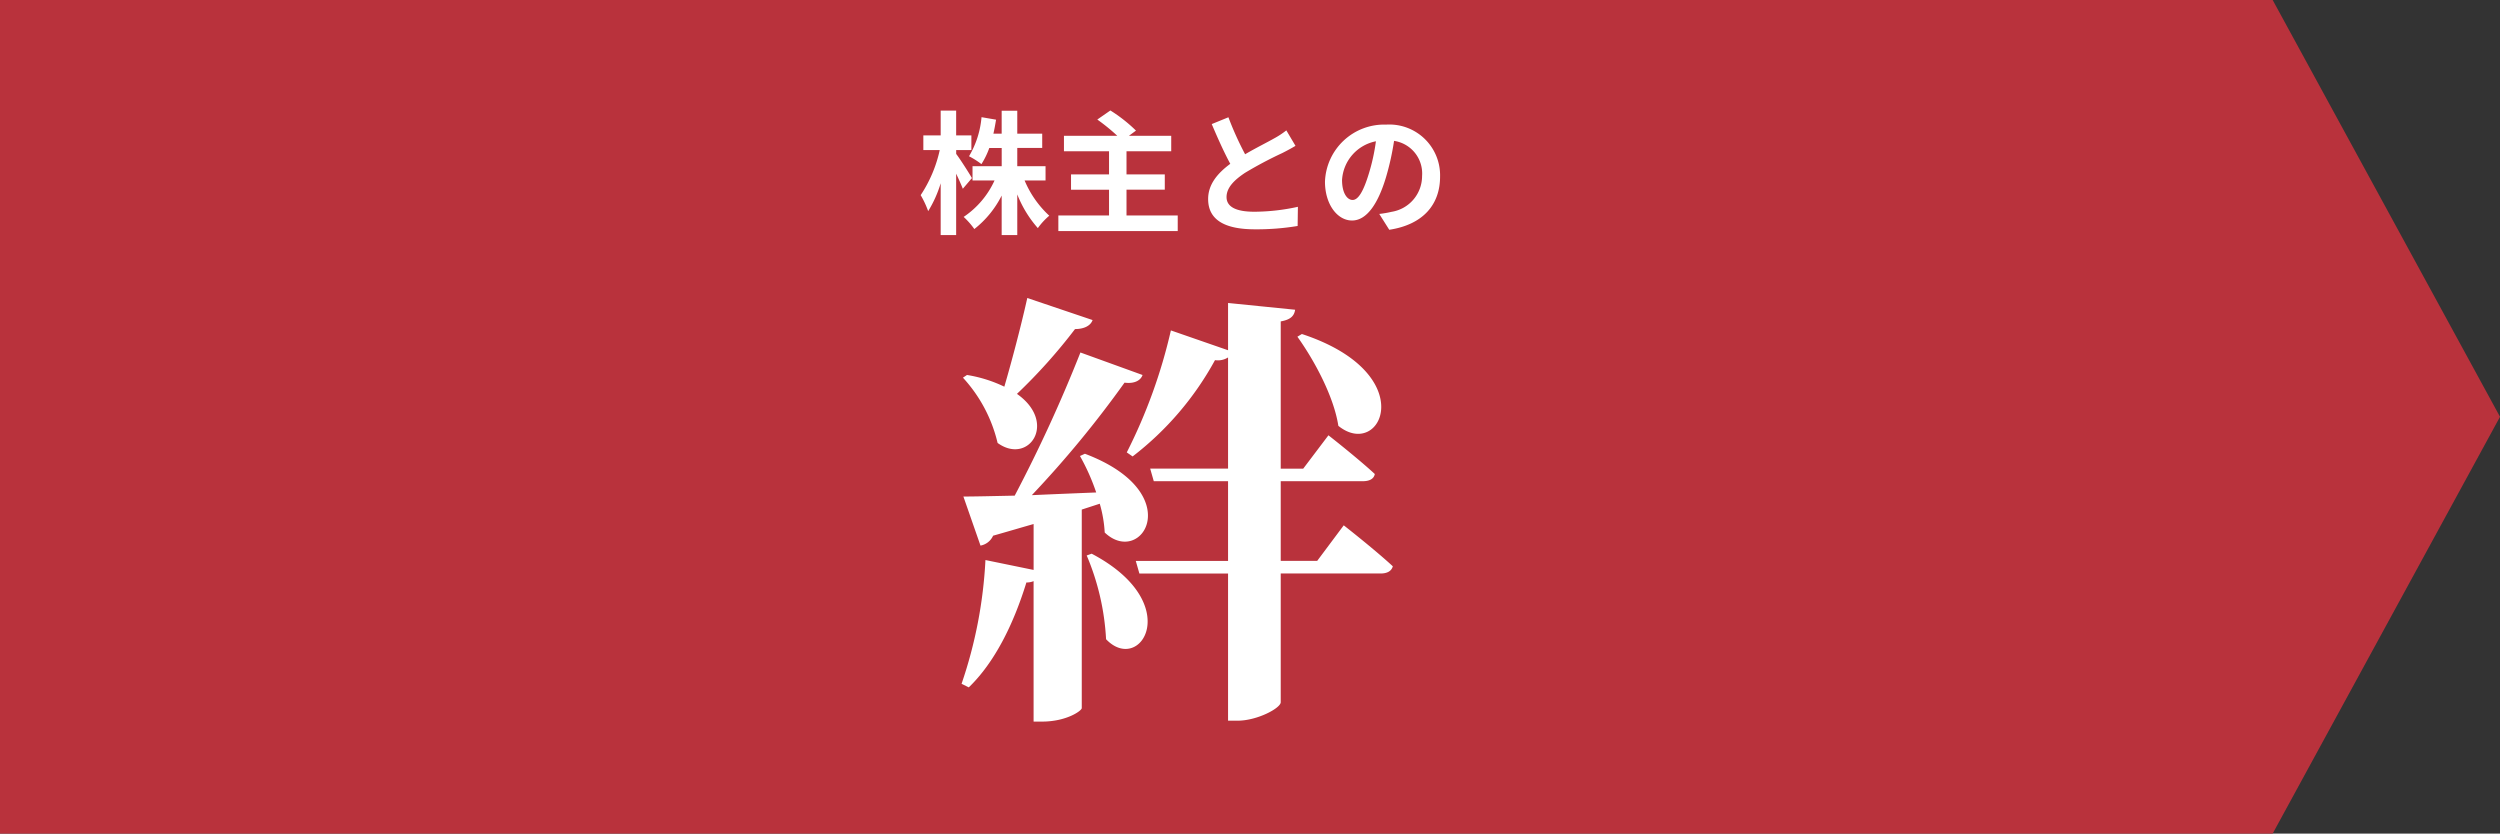
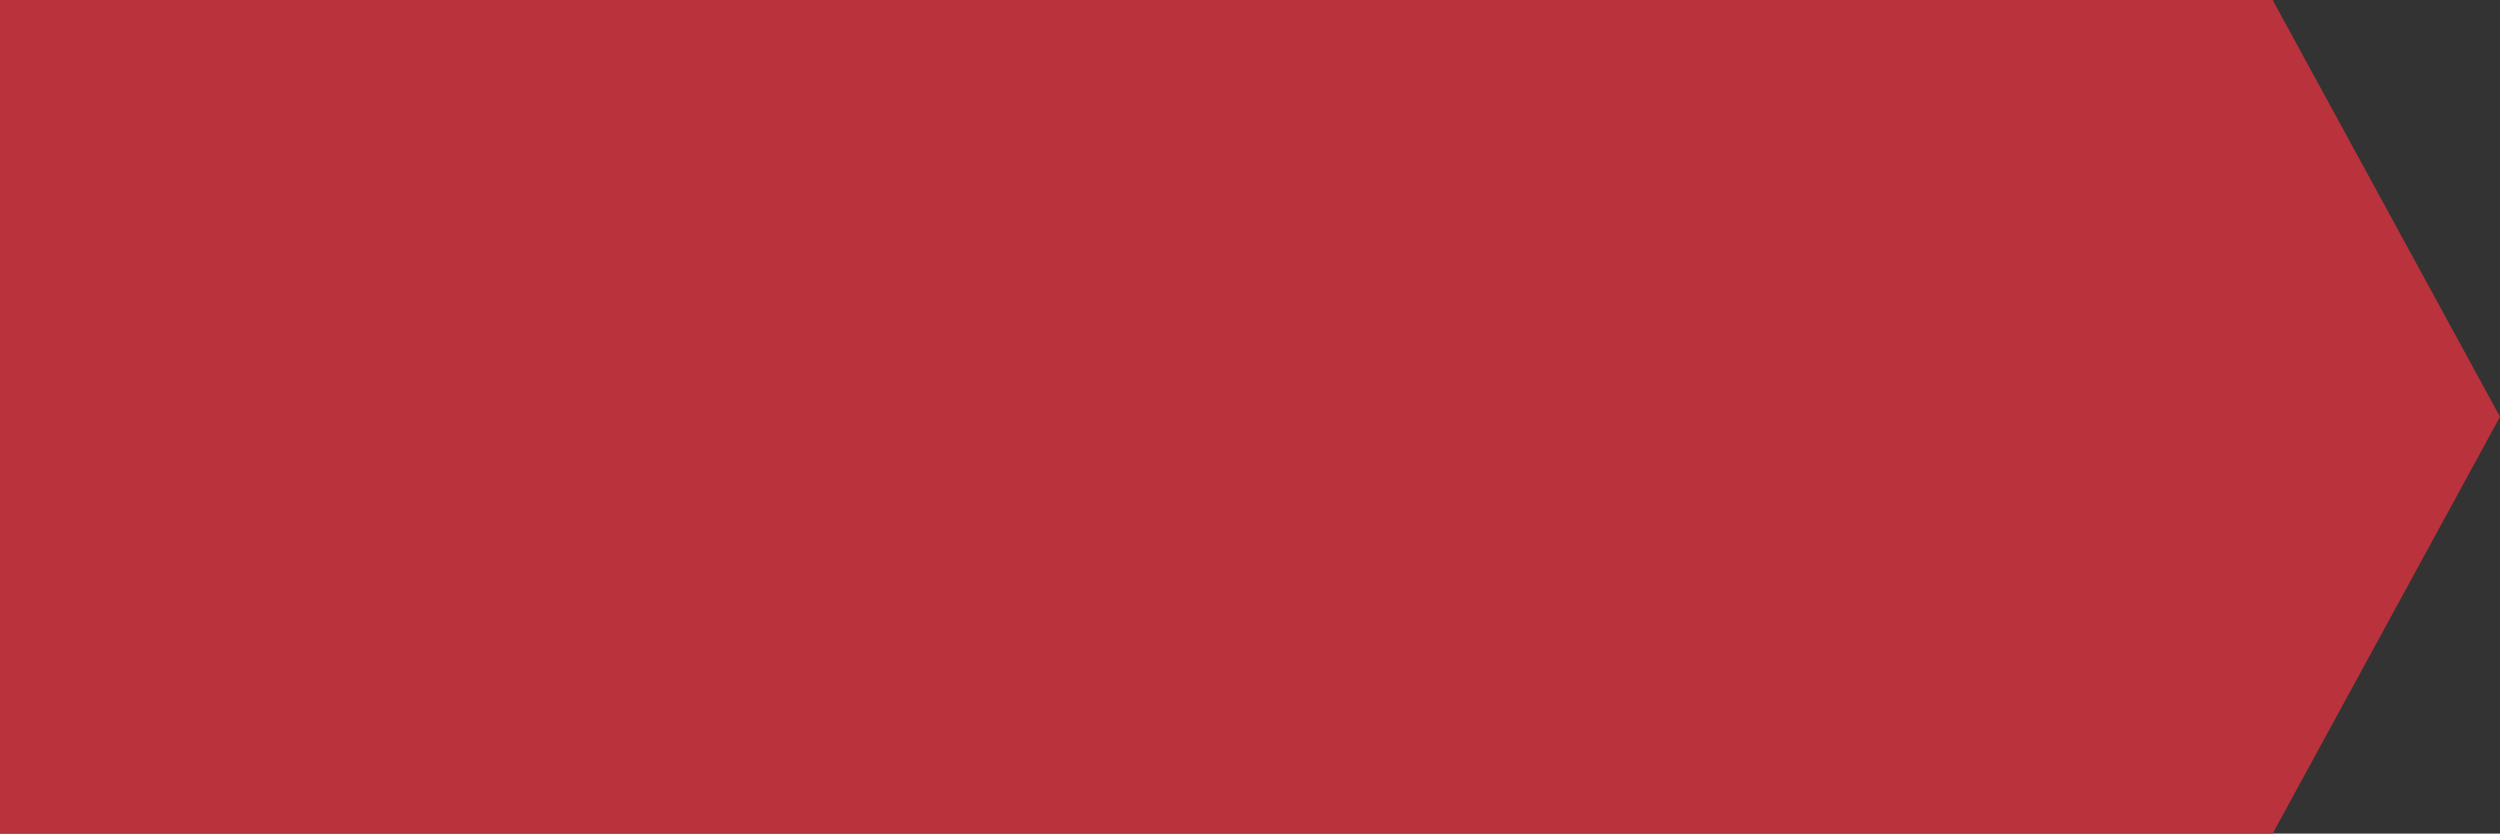
<svg xmlns="http://www.w3.org/2000/svg" width="299.9" height="100" viewBox="0 0 299.9 100">
  <rect x="0" y="0" width="299.9" height="100" fill="#333333" stroke="none" />
  <g transform="translate(-9461 6863.639)">
    <path d="M420.02,1235.9H321.4v100H594.032c.005-.011,27.273-50,27.273-50l-27.273-50Z" transform="translate(9139.596 -8099.54)" fill="#b9323c" />
-     <path d="M14.634-41.31c2.052,2.862,4.374,7.182,4.914,10.692,5.13,4.158,10.044-6.264-4.374-11.016Zm-32.4-4.644c-.81,3.618-1.89,7.668-2.754,10.638A16.257,16.257,0,0,0-25-36.72l-.486.324a17.5,17.5,0,0,1,4.158,7.83c3.726,2.7,7.236-2.43,2.322-5.886a65.273,65.273,0,0,0,6.966-7.776c1.134,0,1.89-.432,2.106-1.08Zm8.694,24.678a15.452,15.452,0,0,1,.594,3.456c4.428,4.212,10.044-4.752-2.376-9.45l-.594.27A25.333,25.333,0,0,1-9.5-22.626c-2.7.108-5.346.216-7.722.324A126.467,126.467,0,0,0-6.1-35.8c1.188.162,1.944-.27,2.16-.918l-7.452-2.7a174.8,174.8,0,0,1-7.884,17.172c-2.592.054-4.752.108-6.156.108l2.052,5.886a2.057,2.057,0,0,0,1.512-1.188c1.728-.486,3.348-.972,4.86-1.4v5.508l-5.778-1.188A54.121,54.121,0,0,1-25.65.324l.864.432c3.078-2.97,5.346-7.506,6.912-12.582a2.239,2.239,0,0,0,.864-.162V4.86h1.026c2.916,0,4.752-1.3,4.752-1.62V-20.574Zm-1.566,6.21A29.688,29.688,0,0,1-8.316-5.022c4.1,4.32,9.558-4.32-1.728-10.26Zm27.648.648H12.636v-9.558h9.828c.81,0,1.35-.27,1.458-.864-2.106-1.944-5.562-4.644-5.562-4.644l-3.024,4h-2.7V-43.146c1.242-.216,1.62-.7,1.728-1.4l-8.046-.81v5.67L-.54-42.066A63.685,63.685,0,0,1-5.832-27.432l.7.486A36.792,36.792,0,0,0,4.752-38.5a2.269,2.269,0,0,0,1.566-.324v13.338H-3.024l.432,1.512h8.91v9.558H-4.752l.432,1.512H6.318V4.752H7.452c2.376,0,5.184-1.512,5.184-2.214V-12.906H24.624c.756,0,1.3-.27,1.458-.864-2.16-2-5.886-4.914-5.886-4.914Z" transform="translate(9602 -6781.937)" fill="#fff" />
-     <path d="M-25.408-5.456c-.256-.464-1.424-2.3-1.888-2.9v-.464h1.824v-1.76H-27.3v-2.976h-1.856v2.976h-2.08v1.76h1.968a15.943,15.943,0,0,1-2.288,5.408,11.576,11.576,0,0,1,.9,1.92,13.964,13.964,0,0,0,1.5-3.344V1.376H-27.3v-7.36c.32.672.624,1.36.8,1.808Zm8.832.288V-6.88h-3.392V-9.072h2.992v-1.712h-2.992v-2.752H-21.84v2.752h-.992c.128-.544.224-1.1.32-1.68l-1.744-.3a11.025,11.025,0,0,1-1.5,4.688,9.83,9.83,0,0,1,1.488.944,9.487,9.487,0,0,0,.944-1.936h1.488V-6.88h-3.5v1.712h2.64A10.5,10.5,0,0,1-26.4-.8,9.174,9.174,0,0,1-25.12.656,11.833,11.833,0,0,0-21.84-3.36V1.376h1.872V-3.5A13.621,13.621,0,0,0-17.5.544,8.085,8.085,0,0,1-16.128-.944a12.109,12.109,0,0,1-2.96-4.224ZM-6.864-.976V-4.064h4.592V-5.9H-6.864V-8.672H-1.5v-1.856H-6.576l.848-.624A18.171,18.171,0,0,0-8.8-13.568l-1.568,1.088a23.646,23.646,0,0,1,2.4,1.952h-6.4v1.856H-8.96V-5.9h-4.56v1.84h4.56V-.976h-6.08V.9H-.72V-.976ZM5.36-12.752l-2,.816c.72,1.7,1.488,3.408,2.224,4.768C4.048-6.032,2.928-4.7,2.928-2.944c0,2.752,2.416,3.632,5.6,3.632a29.715,29.715,0,0,0,5.136-.4l.032-2.3a24.7,24.7,0,0,1-5.232.592c-2.224,0-3.328-.608-3.328-1.76,0-1.12.9-2.032,2.224-2.912a47.36,47.36,0,0,1,4.464-2.368c.592-.3,1.1-.576,1.584-.864l-1.1-1.856a10,10,0,0,1-1.488.976c-.752.432-2.144,1.12-3.456,1.888A38.006,38.006,0,0,1,5.36-12.752Zm25.392,7.12a6.093,6.093,0,0,0-6.464-6.24,7.109,7.109,0,0,0-7.344,6.848c0,2.7,1.472,4.656,3.248,4.656,1.744,0,3.12-1.984,4.08-5.216a32.358,32.358,0,0,0,.96-4.336A3.955,3.955,0,0,1,28.592-5.7a4.342,4.342,0,0,1-3.648,4.288,12.306,12.306,0,0,1-1.488.256l1.2,1.9C28.688.128,30.752-2.256,30.752-5.632Zm-11.76.4a5.036,5.036,0,0,1,4.064-4.64A24.016,24.016,0,0,1,22.208-6c-.656,2.16-1.28,3.168-1.952,3.168C19.632-2.832,18.992-3.616,18.992-5.232Z" transform="translate(9603 -6836.819)" fill="#fff" />
  </g>
</svg>